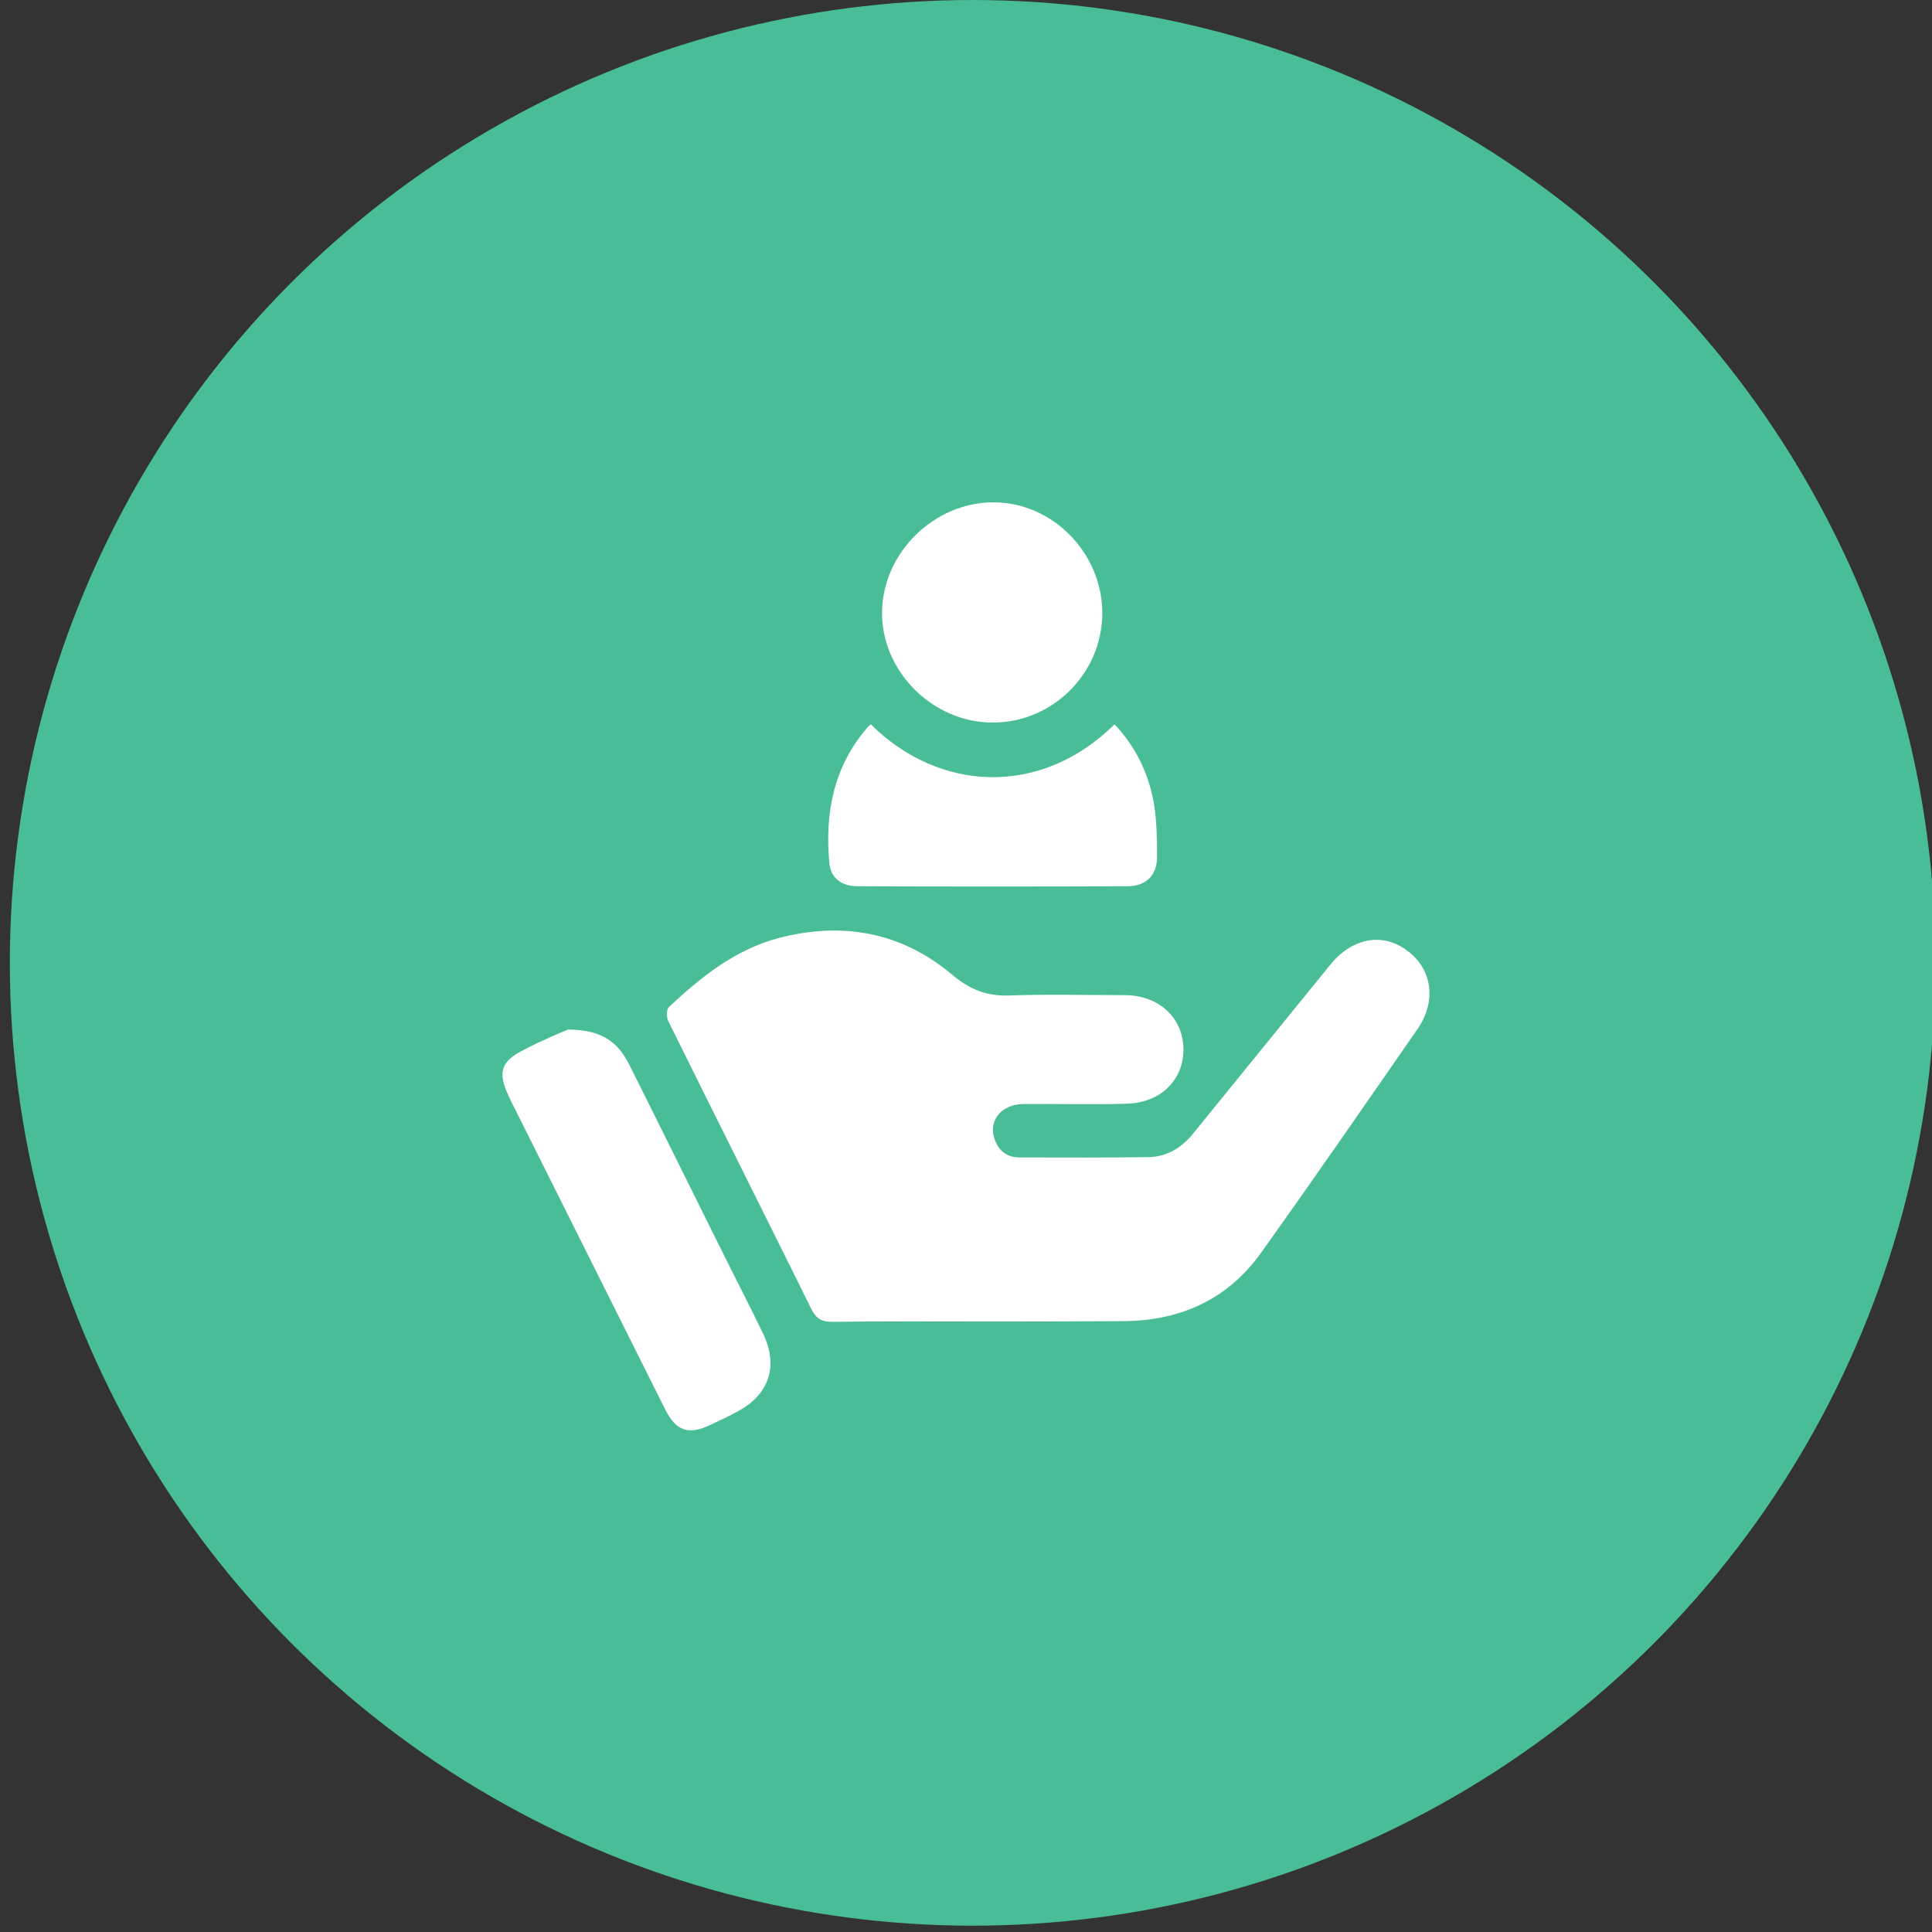
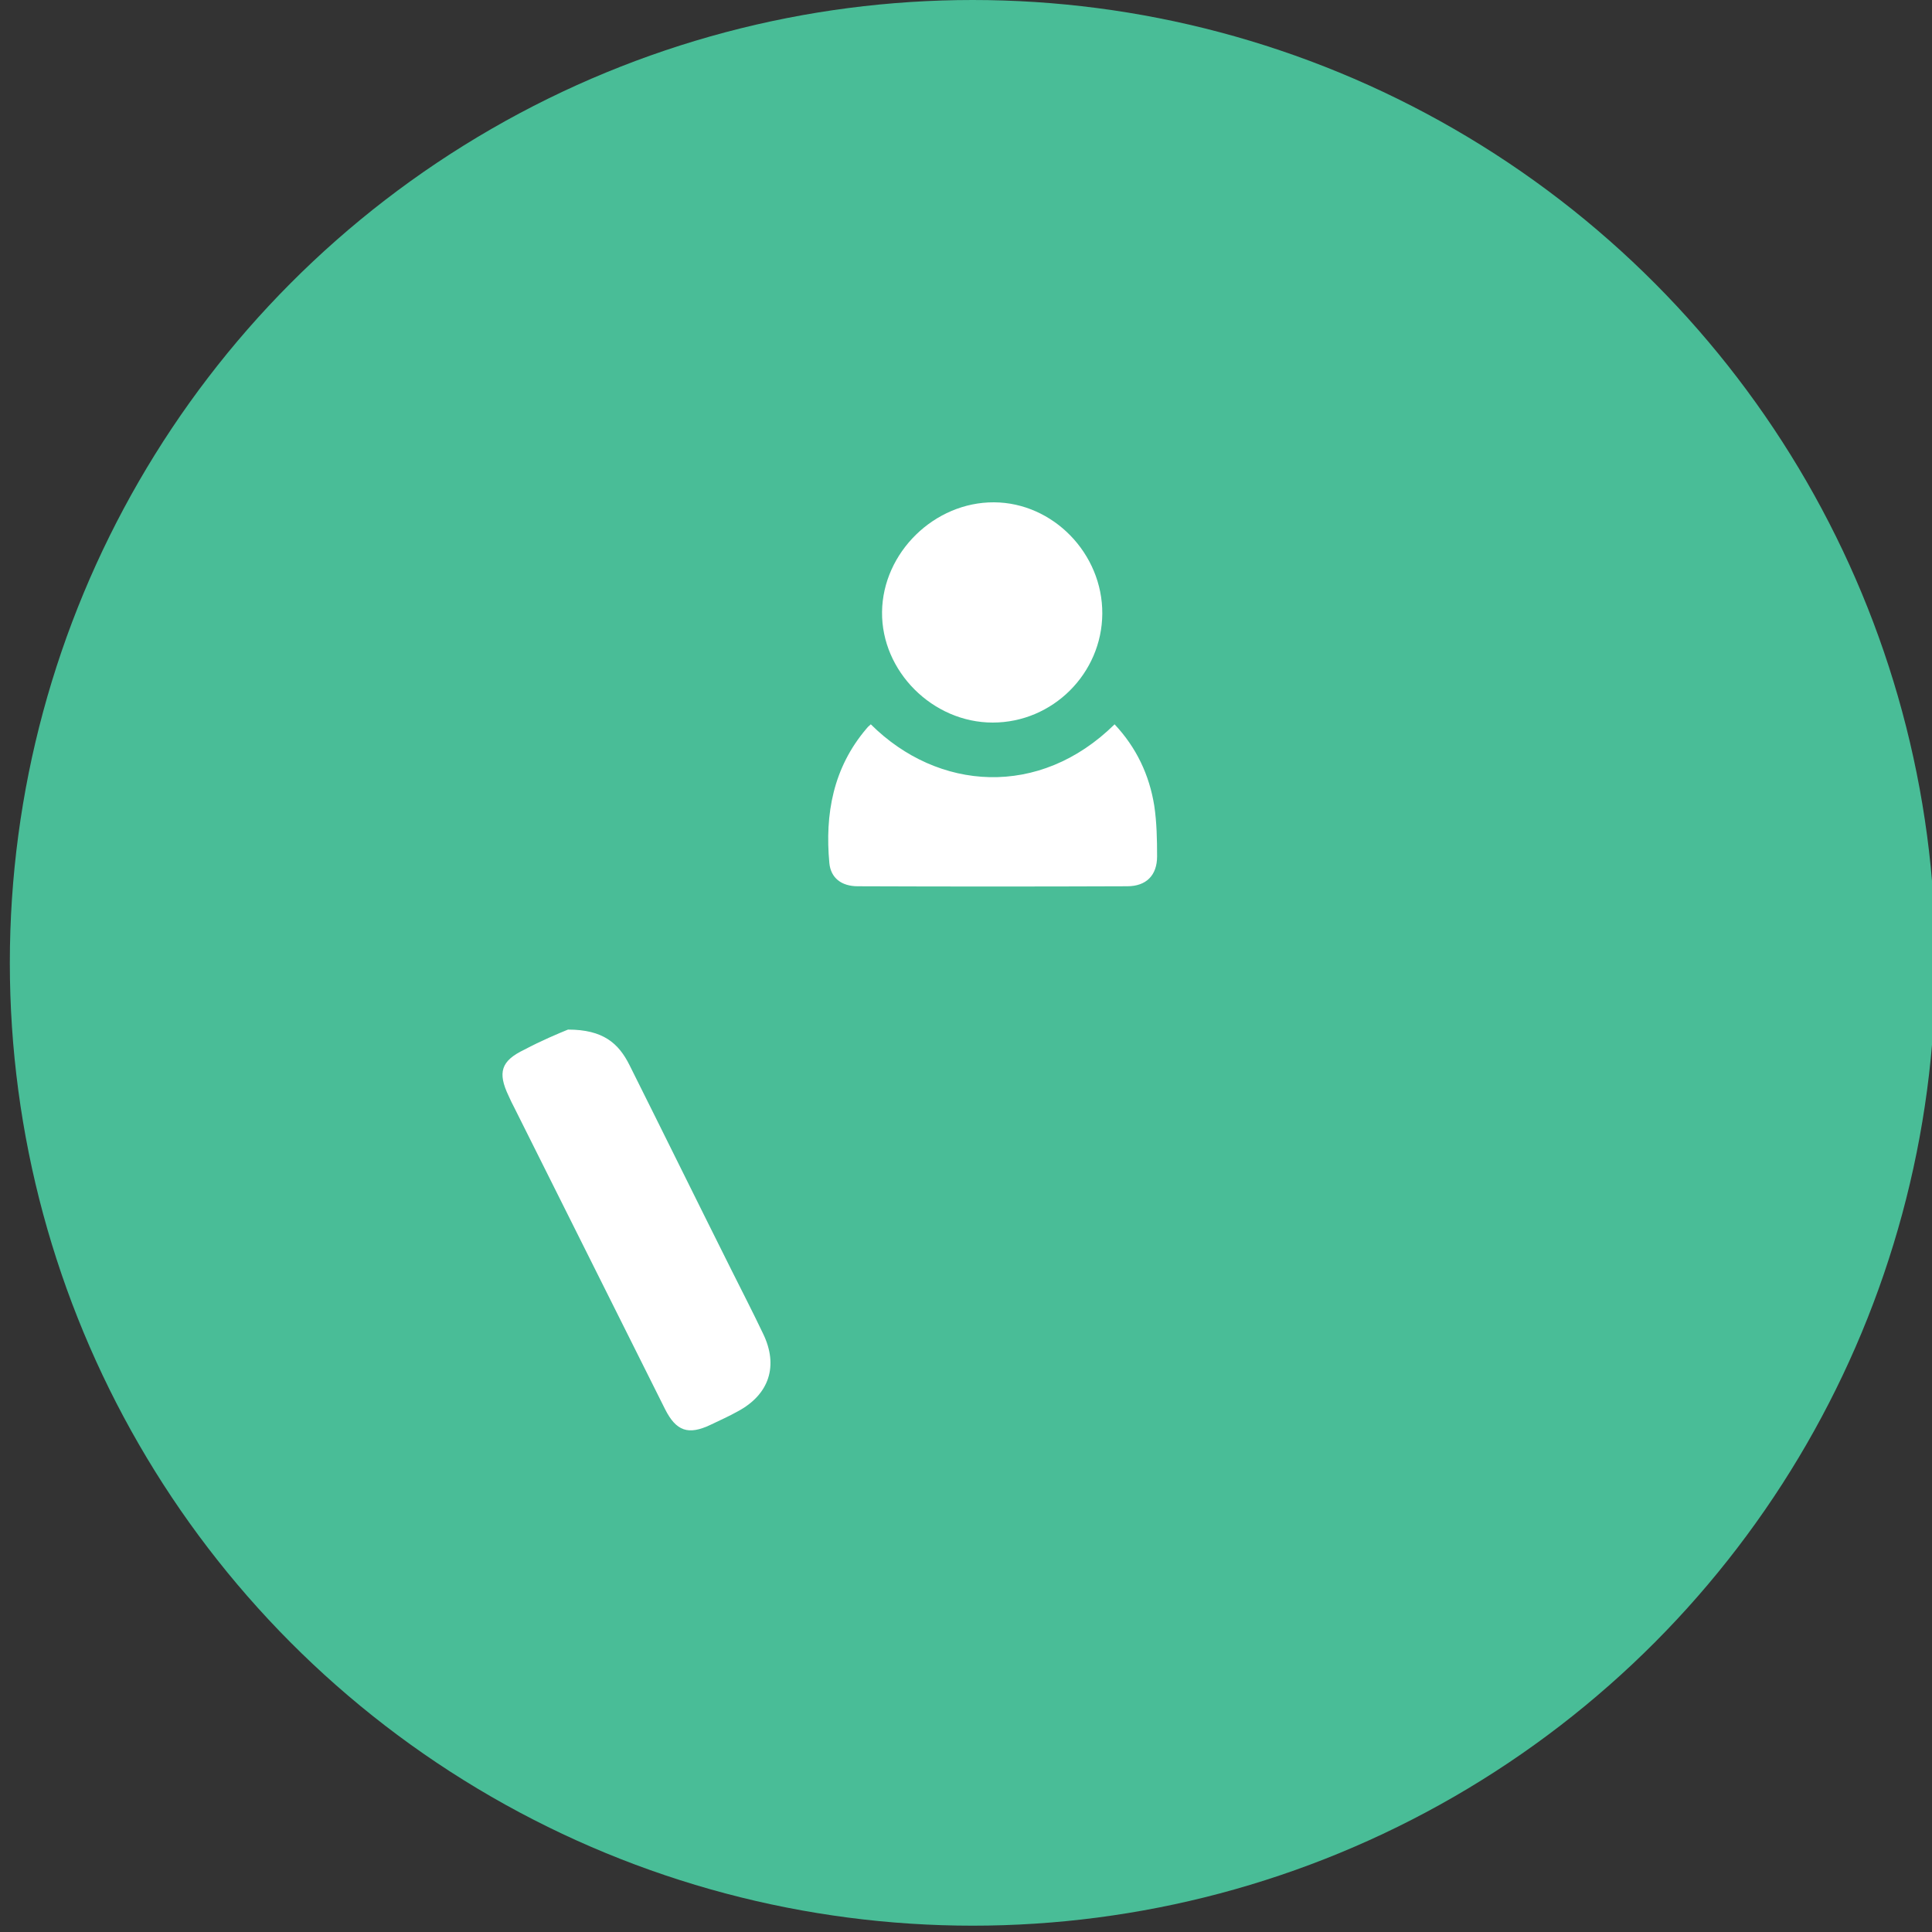
<svg xmlns="http://www.w3.org/2000/svg" version="1.1" id="Layer_1" x="0px" y="0px" viewBox="0 0 55 55" style="enable-background:new 0 0 55 55;" xml:space="preserve">
  <rect x="0" y="0" width="55" height="55" fill="#333333" stroke="none" />
  <style type="text/css">
	.st0{fill:#49BD97;}
	.st1{fill:#FFFFFF;}
</style>
  <circle class="st0" cx="27.69" cy="27.41" r="27.41" />
  <g>
-     <path class="st1" d="M28.08,37.62c-1.46,0-2.92-0.01-4.38,0.01c-0.3,0-0.46-0.08-0.6-0.36c-1.35-2.73-2.72-5.46-4.07-8.19   c-0.06-0.11-0.06-0.35,0.01-0.41c0.92-0.86,1.89-1.64,3.14-1.97c1.82-0.47,3.5-0.16,4.94,1.06c0.49,0.41,0.97,0.6,1.6,0.58   c1.1-0.04,2.2-0.01,3.3-0.01c0.96,0,1.65,0.63,1.67,1.51c0.02,0.88-0.63,1.55-1.6,1.58c-0.99,0.03-1.98,0-2.97,0.01   c-0.64,0.01-1.01,0.51-0.79,1.04c0.12,0.31,0.35,0.48,0.7,0.48c1.22,0,2.45,0.01,3.67-0.01c0.54-0.01,0.96-0.28,1.29-0.7   c1.3-1.6,2.6-3.2,3.9-4.8c0.62-0.75,1.49-0.9,2.18-0.37c0.71,0.53,0.83,1.44,0.28,2.23c-1.47,2.12-2.94,4.25-4.44,6.35   c-0.96,1.35-2.32,1.96-3.97,1.96C30.66,37.62,29.37,37.62,28.08,37.62z" />
    <path class="st1" d="M16.17,29.31c1,0,1.44,0.39,1.75,1.01c0.97,1.94,1.93,3.89,2.9,5.83c0.3,0.6,0.61,1.2,0.9,1.81   c0.45,0.92,0.18,1.74-0.72,2.22c-0.25,0.14-0.52,0.26-0.77,0.38c-0.63,0.3-0.98,0.19-1.3-0.45c-1.43-2.86-2.86-5.72-4.29-8.58   c-0.06-0.11-0.11-0.22-0.16-0.33c-0.32-0.67-0.22-1,0.45-1.32C15.4,29.63,15.9,29.42,16.17,29.31z" />
    <path class="st1" d="M24.79,20.62c1.91,1.9,4.8,2.11,6.94,0c0.62,0.66,0.99,1.44,1.13,2.32c0.07,0.47,0.08,0.96,0.08,1.44   c0,0.54-0.31,0.85-0.85,0.85c-2.56,0.01-5.11,0.01-7.67,0c-0.47,0-0.77-0.24-0.81-0.66c-0.13-1.4,0.11-2.71,1.05-3.82   C24.69,20.71,24.73,20.67,24.79,20.62z" />
    <path class="st1" d="M28.26,20.57c-1.71,0-3.17-1.46-3.15-3.15c0.02-1.69,1.49-3.13,3.19-3.12c1.68,0.01,3.09,1.46,3.08,3.17   C31.37,19.17,29.97,20.57,28.26,20.57z" />
  </g>
</svg>